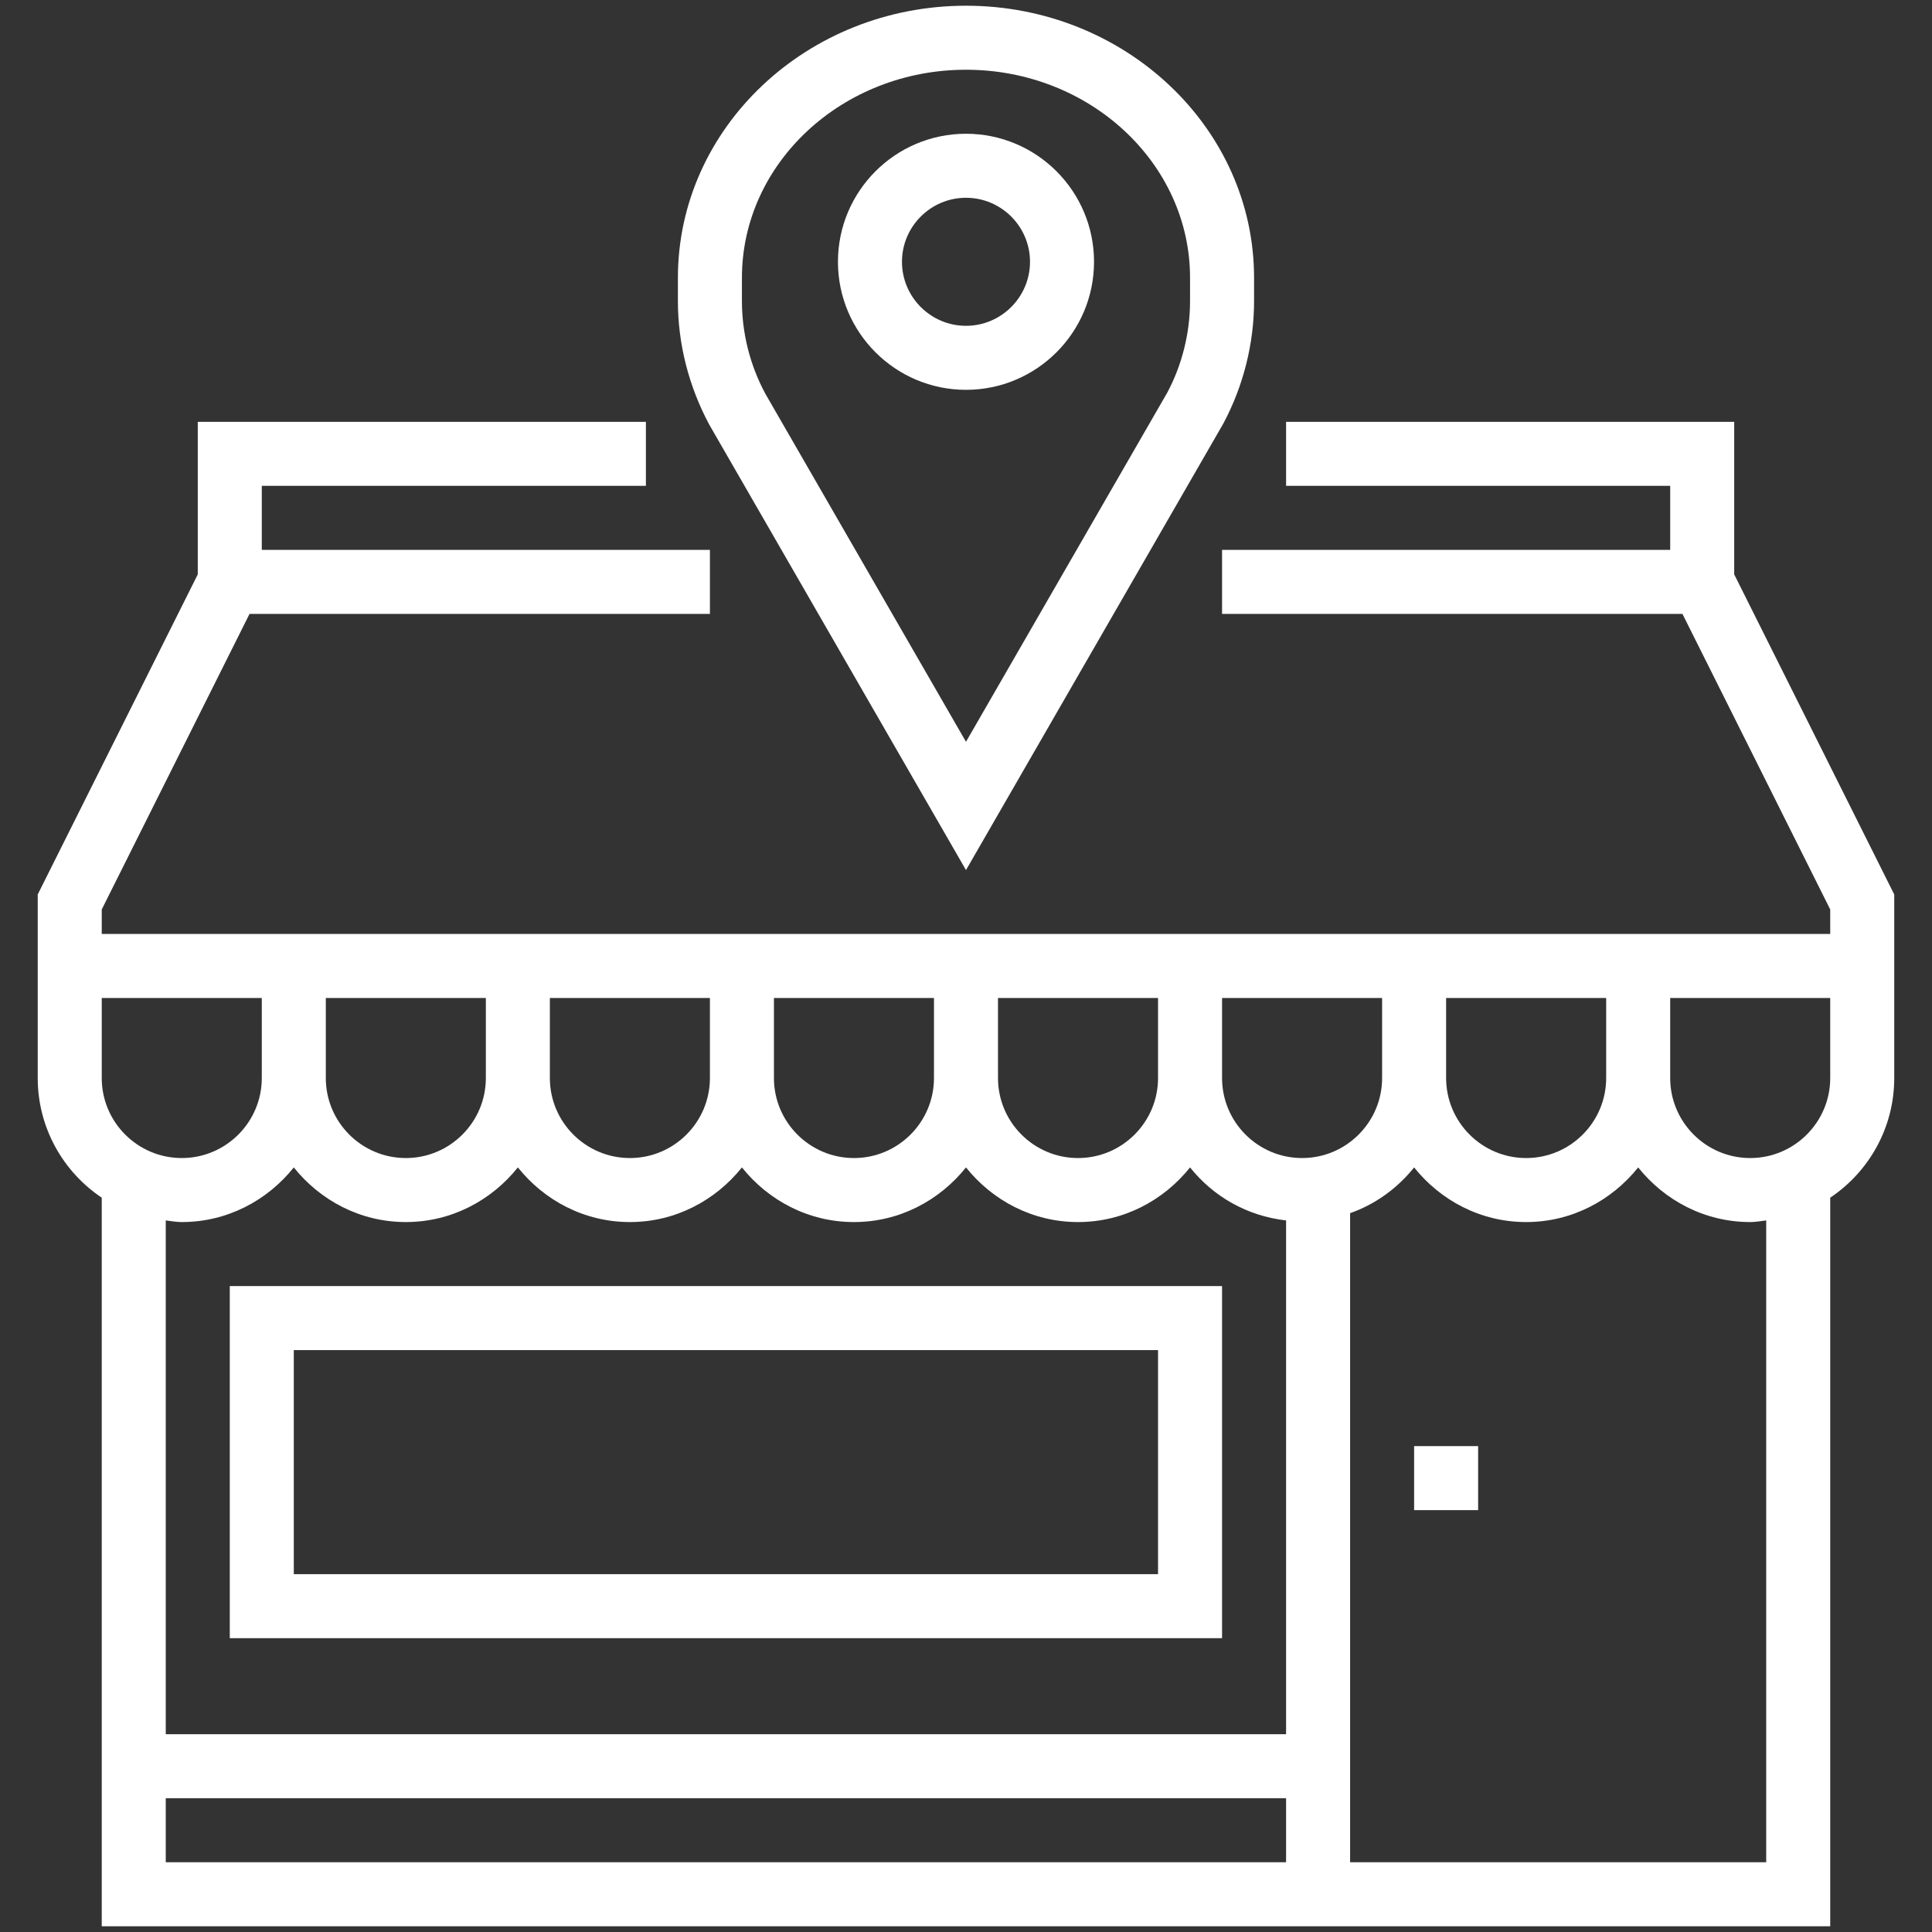
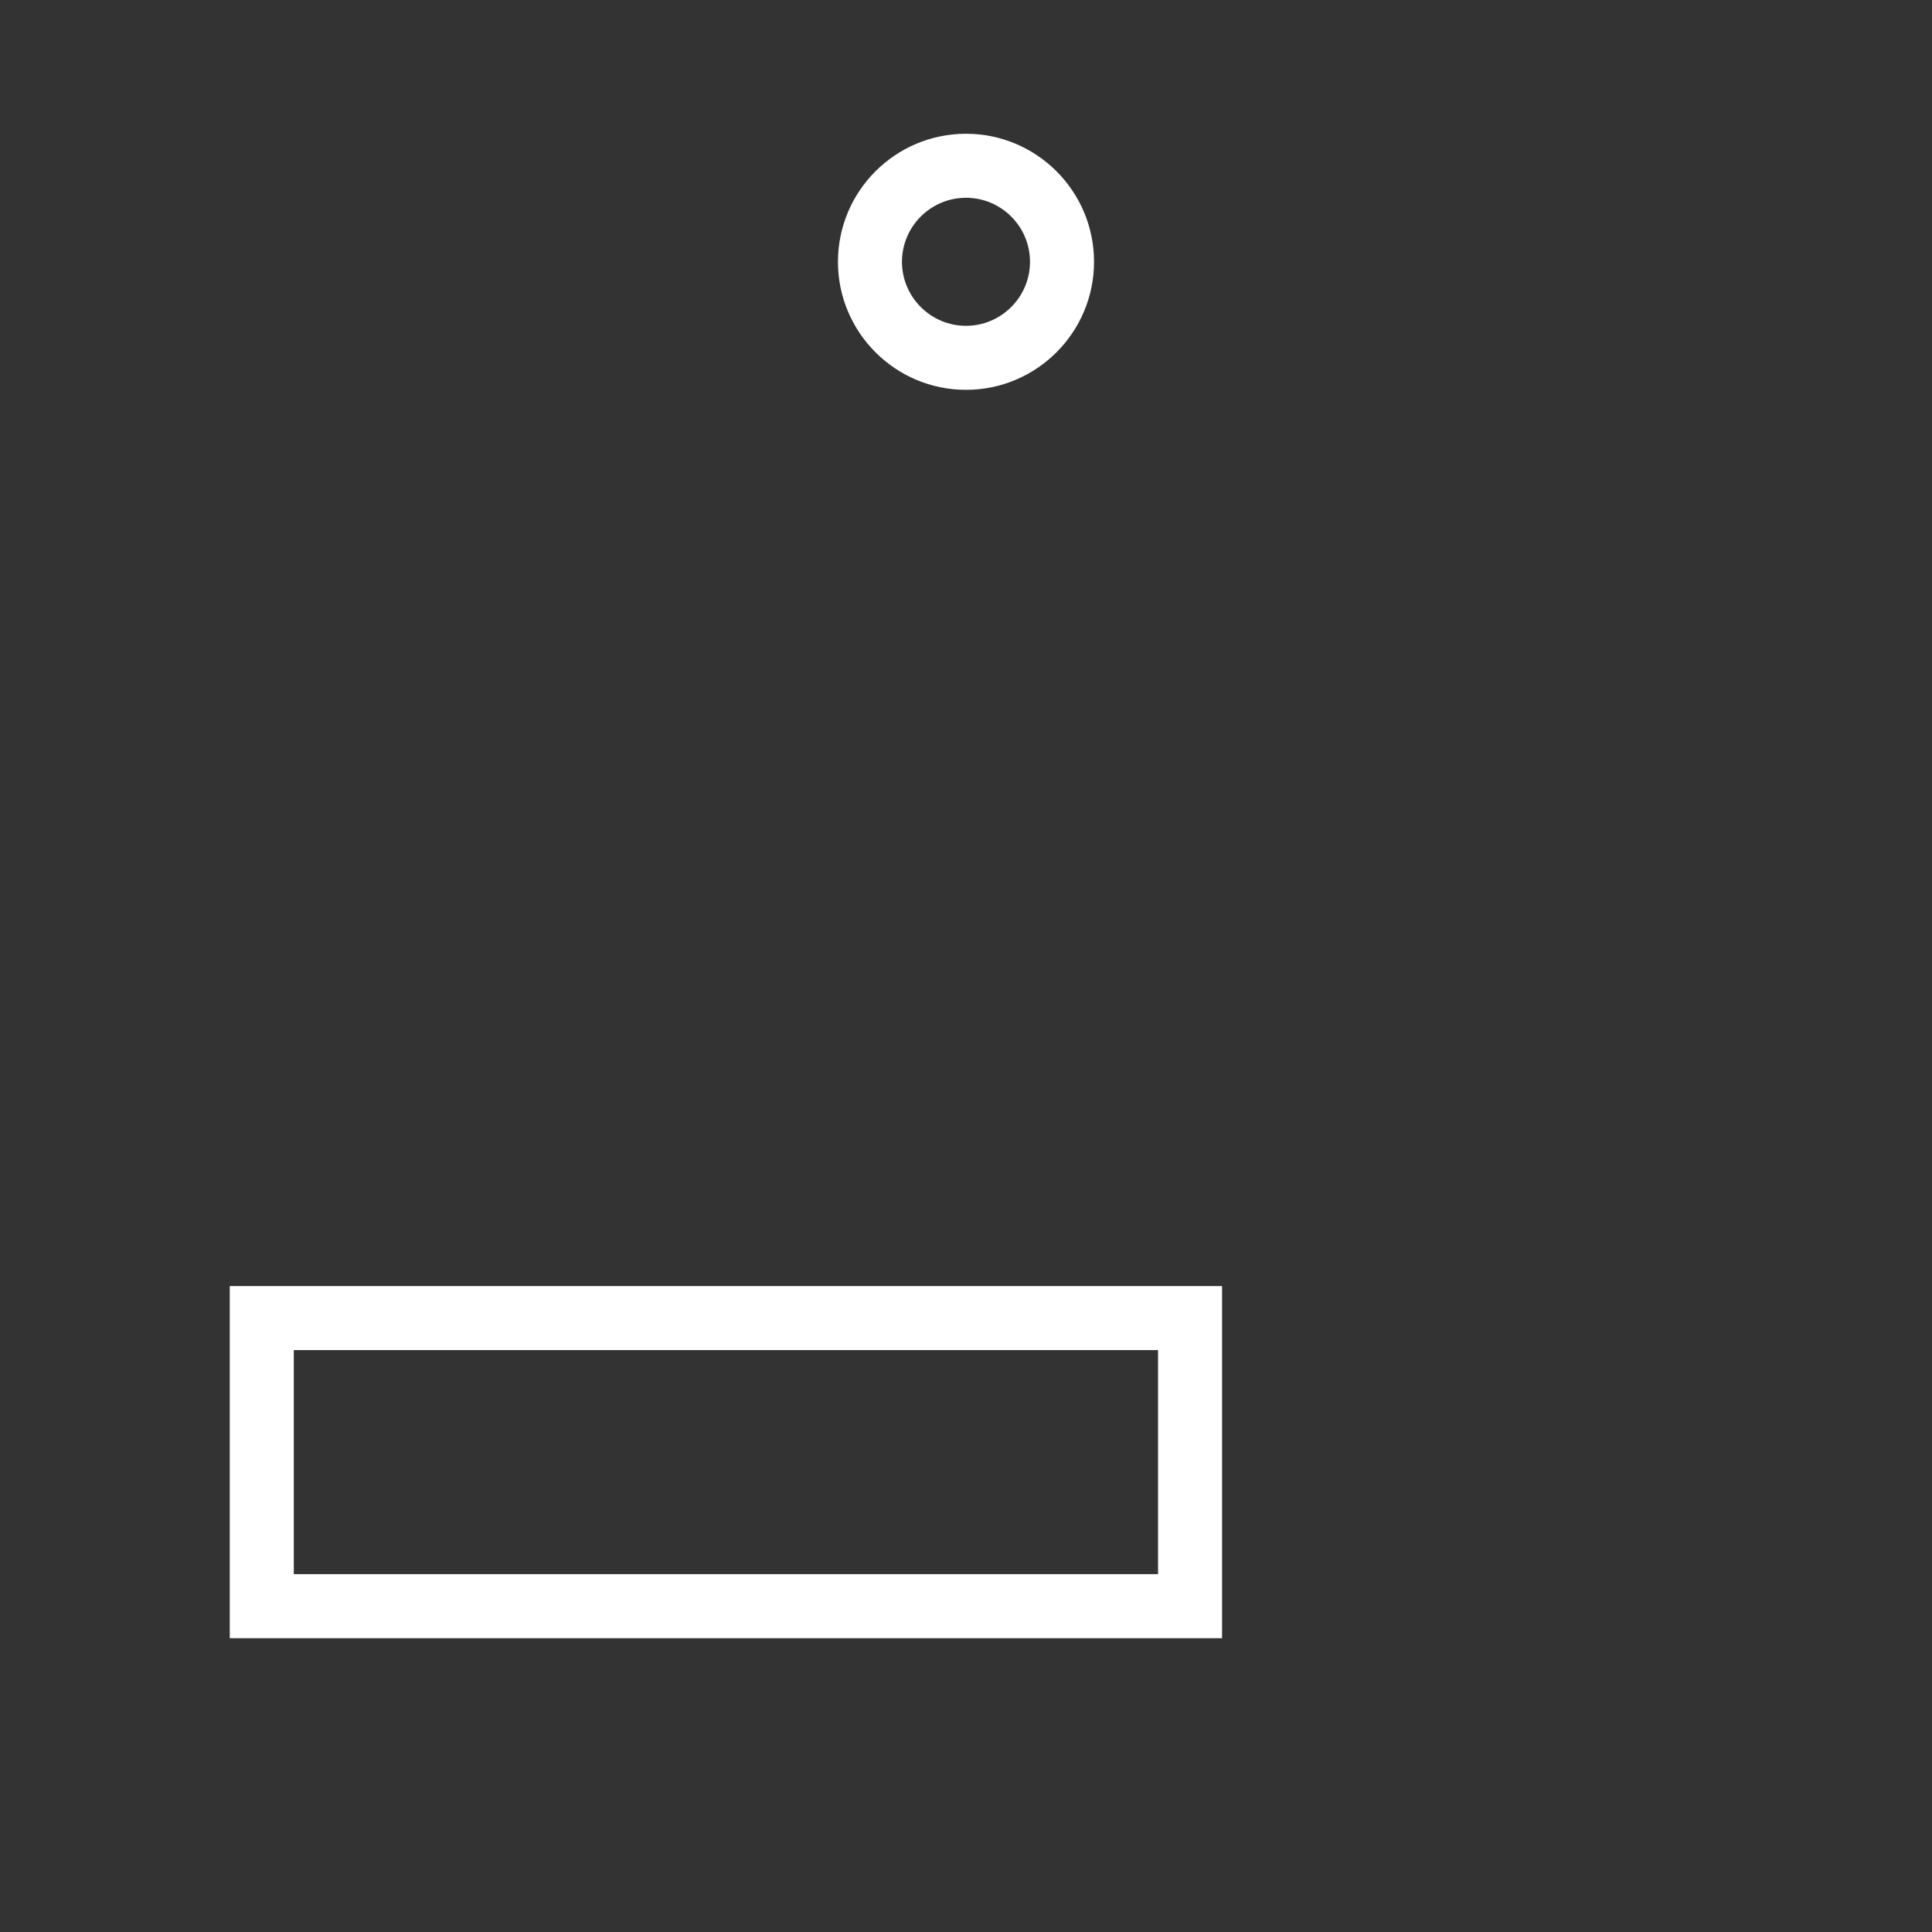
<svg xmlns="http://www.w3.org/2000/svg" width="1080" zoomAndPan="magnify" viewBox="0 0 810 810" height="1080" preserveAspectRatio="xMidYMid meet" version="1.0">
  <rect x="0" y="0" width="810" height="810" fill="#333333" stroke="none" />
  <defs>
    <clipPath id="3618da8964">
-       <path d="M 284 2.398 L 526 2.398 L 526 365 L 284 365 Z M 284 2.398 " clip-rule="nonzero" />
-     </clipPath>
+       </clipPath>
    <clipPath id="8e574765f0">
-       <path d="M 15.48 176 L 794.73 176 L 794.73 807.898 L 15.48 807.898 Z M 15.48 176 " clip-rule="nonzero" />
-     </clipPath>
+       </clipPath>
  </defs>
  <g clip-path="url(#3618da8964)">
-     <path fill="#ffffff" d="M 311.055 116.465 C 311.055 68.344 353.203 29.238 404.996 29.238 C 456.789 29.238 498.934 68.344 498.934 116.465 L 498.934 126.27 C 498.934 139.586 495.578 153.004 489.395 164.59 L 404.996 311.004 L 320.805 164.957 C 314.41 153.004 311.055 139.586 311.055 126.27 Z M 404.996 364.789 L 512.879 177.59 C 521.32 161.758 525.773 143.988 525.773 126.27 L 525.773 116.465 C 525.773 53.559 471.625 2.398 404.996 2.398 C 338.367 2.398 284.215 53.559 284.215 116.465 L 284.215 126.27 C 284.215 143.988 288.672 161.758 297.32 177.957 L 404.996 364.789 " fill-opacity="1" fill-rule="nonzero" />
-   </g>
+     </g>
  <path fill="#ffffff" d="M 404.996 82.918 C 419.777 82.918 431.836 94.973 431.836 109.758 C 431.836 124.539 419.777 136.598 404.996 136.598 C 390.211 136.598 378.156 124.539 378.156 109.758 C 378.156 94.973 390.211 82.918 404.996 82.918 Z M 404.996 163.438 C 434.613 163.438 458.676 139.375 458.676 109.758 C 458.676 80.137 434.613 56.078 404.996 56.078 C 375.379 56.078 351.316 80.137 351.316 109.758 C 351.316 139.375 375.379 163.438 404.996 163.438 " fill-opacity="1" fill-rule="nonzero" />
  <g clip-path="url(#8e574765f0)">
-     <path fill="#ffffff" d="M 767.332 451.965 C 767.332 470.469 752.289 485.516 733.785 485.516 C 715.277 485.516 700.234 470.469 700.234 451.965 L 700.234 418.414 L 767.332 418.414 Z M 740.492 780.754 L 566.035 780.754 L 566.035 508.633 C 576.727 504.859 585.902 498.148 592.875 489.445 C 603.934 503.285 620.762 512.355 639.844 512.355 C 658.926 512.355 675.754 503.285 686.812 489.445 C 697.875 503.285 714.703 512.355 733.785 512.355 C 736.09 512.355 738.293 511.934 740.492 511.672 Z M 69.496 753.914 L 539.195 753.914 L 539.195 780.754 L 69.496 780.754 Z M 76.207 512.355 C 95.289 512.355 112.117 503.285 123.176 489.445 C 134.238 503.285 151.066 512.355 170.148 512.355 C 189.227 512.355 206.055 503.285 217.117 489.445 C 228.176 503.285 245.004 512.355 264.086 512.355 C 283.168 512.355 299.996 503.285 311.055 489.445 C 322.117 503.285 338.945 512.355 358.027 512.355 C 377.105 512.355 393.934 503.285 404.996 489.445 C 416.055 503.285 432.883 512.355 451.965 512.355 C 471.047 512.355 487.875 503.285 498.934 489.445 C 508.684 501.66 522.891 509.836 539.195 511.672 L 539.195 727.074 L 69.496 727.074 L 69.496 511.672 C 71.75 511.934 73.902 512.355 76.207 512.355 Z M 109.758 418.414 L 109.758 451.965 C 109.758 470.469 94.711 485.516 76.207 485.516 C 57.703 485.516 42.656 470.469 42.656 451.965 L 42.656 418.414 Z M 606.293 418.414 L 673.395 418.414 L 673.395 451.965 C 673.395 470.469 658.348 485.516 639.844 485.516 C 621.34 485.516 606.293 470.469 606.293 451.965 Z M 418.414 418.414 L 485.516 418.414 L 485.516 451.965 C 485.516 470.469 470.469 485.516 451.965 485.516 C 433.461 485.516 418.414 470.469 418.414 451.965 Z M 324.477 418.414 L 391.574 418.414 L 391.574 451.965 C 391.574 470.469 376.531 485.516 358.027 485.516 C 339.52 485.516 324.477 470.469 324.477 451.965 Z M 230.535 418.414 L 297.637 418.414 L 297.637 451.965 C 297.637 470.469 282.59 485.516 264.086 485.516 C 245.582 485.516 230.535 470.469 230.535 451.965 Z M 136.598 418.414 L 203.695 418.414 L 203.695 451.965 C 203.695 470.469 188.652 485.516 170.148 485.516 C 151.641 485.516 136.598 470.469 136.598 451.965 Z M 545.906 485.516 C 527.398 485.516 512.355 470.469 512.355 451.965 L 512.355 418.414 L 579.453 418.414 L 579.453 451.965 C 579.453 470.469 564.41 485.516 545.906 485.516 Z M 727.074 240.809 L 727.074 176.855 L 539.195 176.855 L 539.195 203.695 L 700.234 203.695 L 700.234 230.535 L 512.355 230.535 L 512.355 257.375 L 705.371 257.375 L 767.332 381.301 L 767.332 391.574 L 42.656 391.574 L 42.656 381.301 L 104.621 257.375 L 297.637 257.375 L 297.637 230.535 L 109.758 230.535 L 109.758 203.695 L 270.797 203.695 L 270.797 176.855 L 82.918 176.855 L 82.918 240.809 L 15.816 375.008 L 15.816 451.965 C 15.816 472.828 26.461 491.281 42.656 502.133 L 42.656 807.594 L 767.332 807.594 L 767.332 502.133 C 783.531 491.281 794.172 472.828 794.172 451.965 L 794.172 375.008 L 727.074 240.809 " fill-opacity="1" fill-rule="nonzero" />
-   </g>
-   <path fill="#ffffff" d="M 592.875 633.133 L 619.715 633.133 L 619.715 606.293 L 592.875 606.293 L 592.875 633.133 " fill-opacity="1" fill-rule="nonzero" />
+     </g>
  <path fill="#ffffff" d="M 485.516 659.973 L 123.176 659.973 L 123.176 566.035 L 485.516 566.035 Z M 512.355 539.195 L 96.336 539.195 L 96.336 686.812 L 512.355 686.812 L 512.355 539.195 " fill-opacity="1" fill-rule="nonzero" />
</svg>